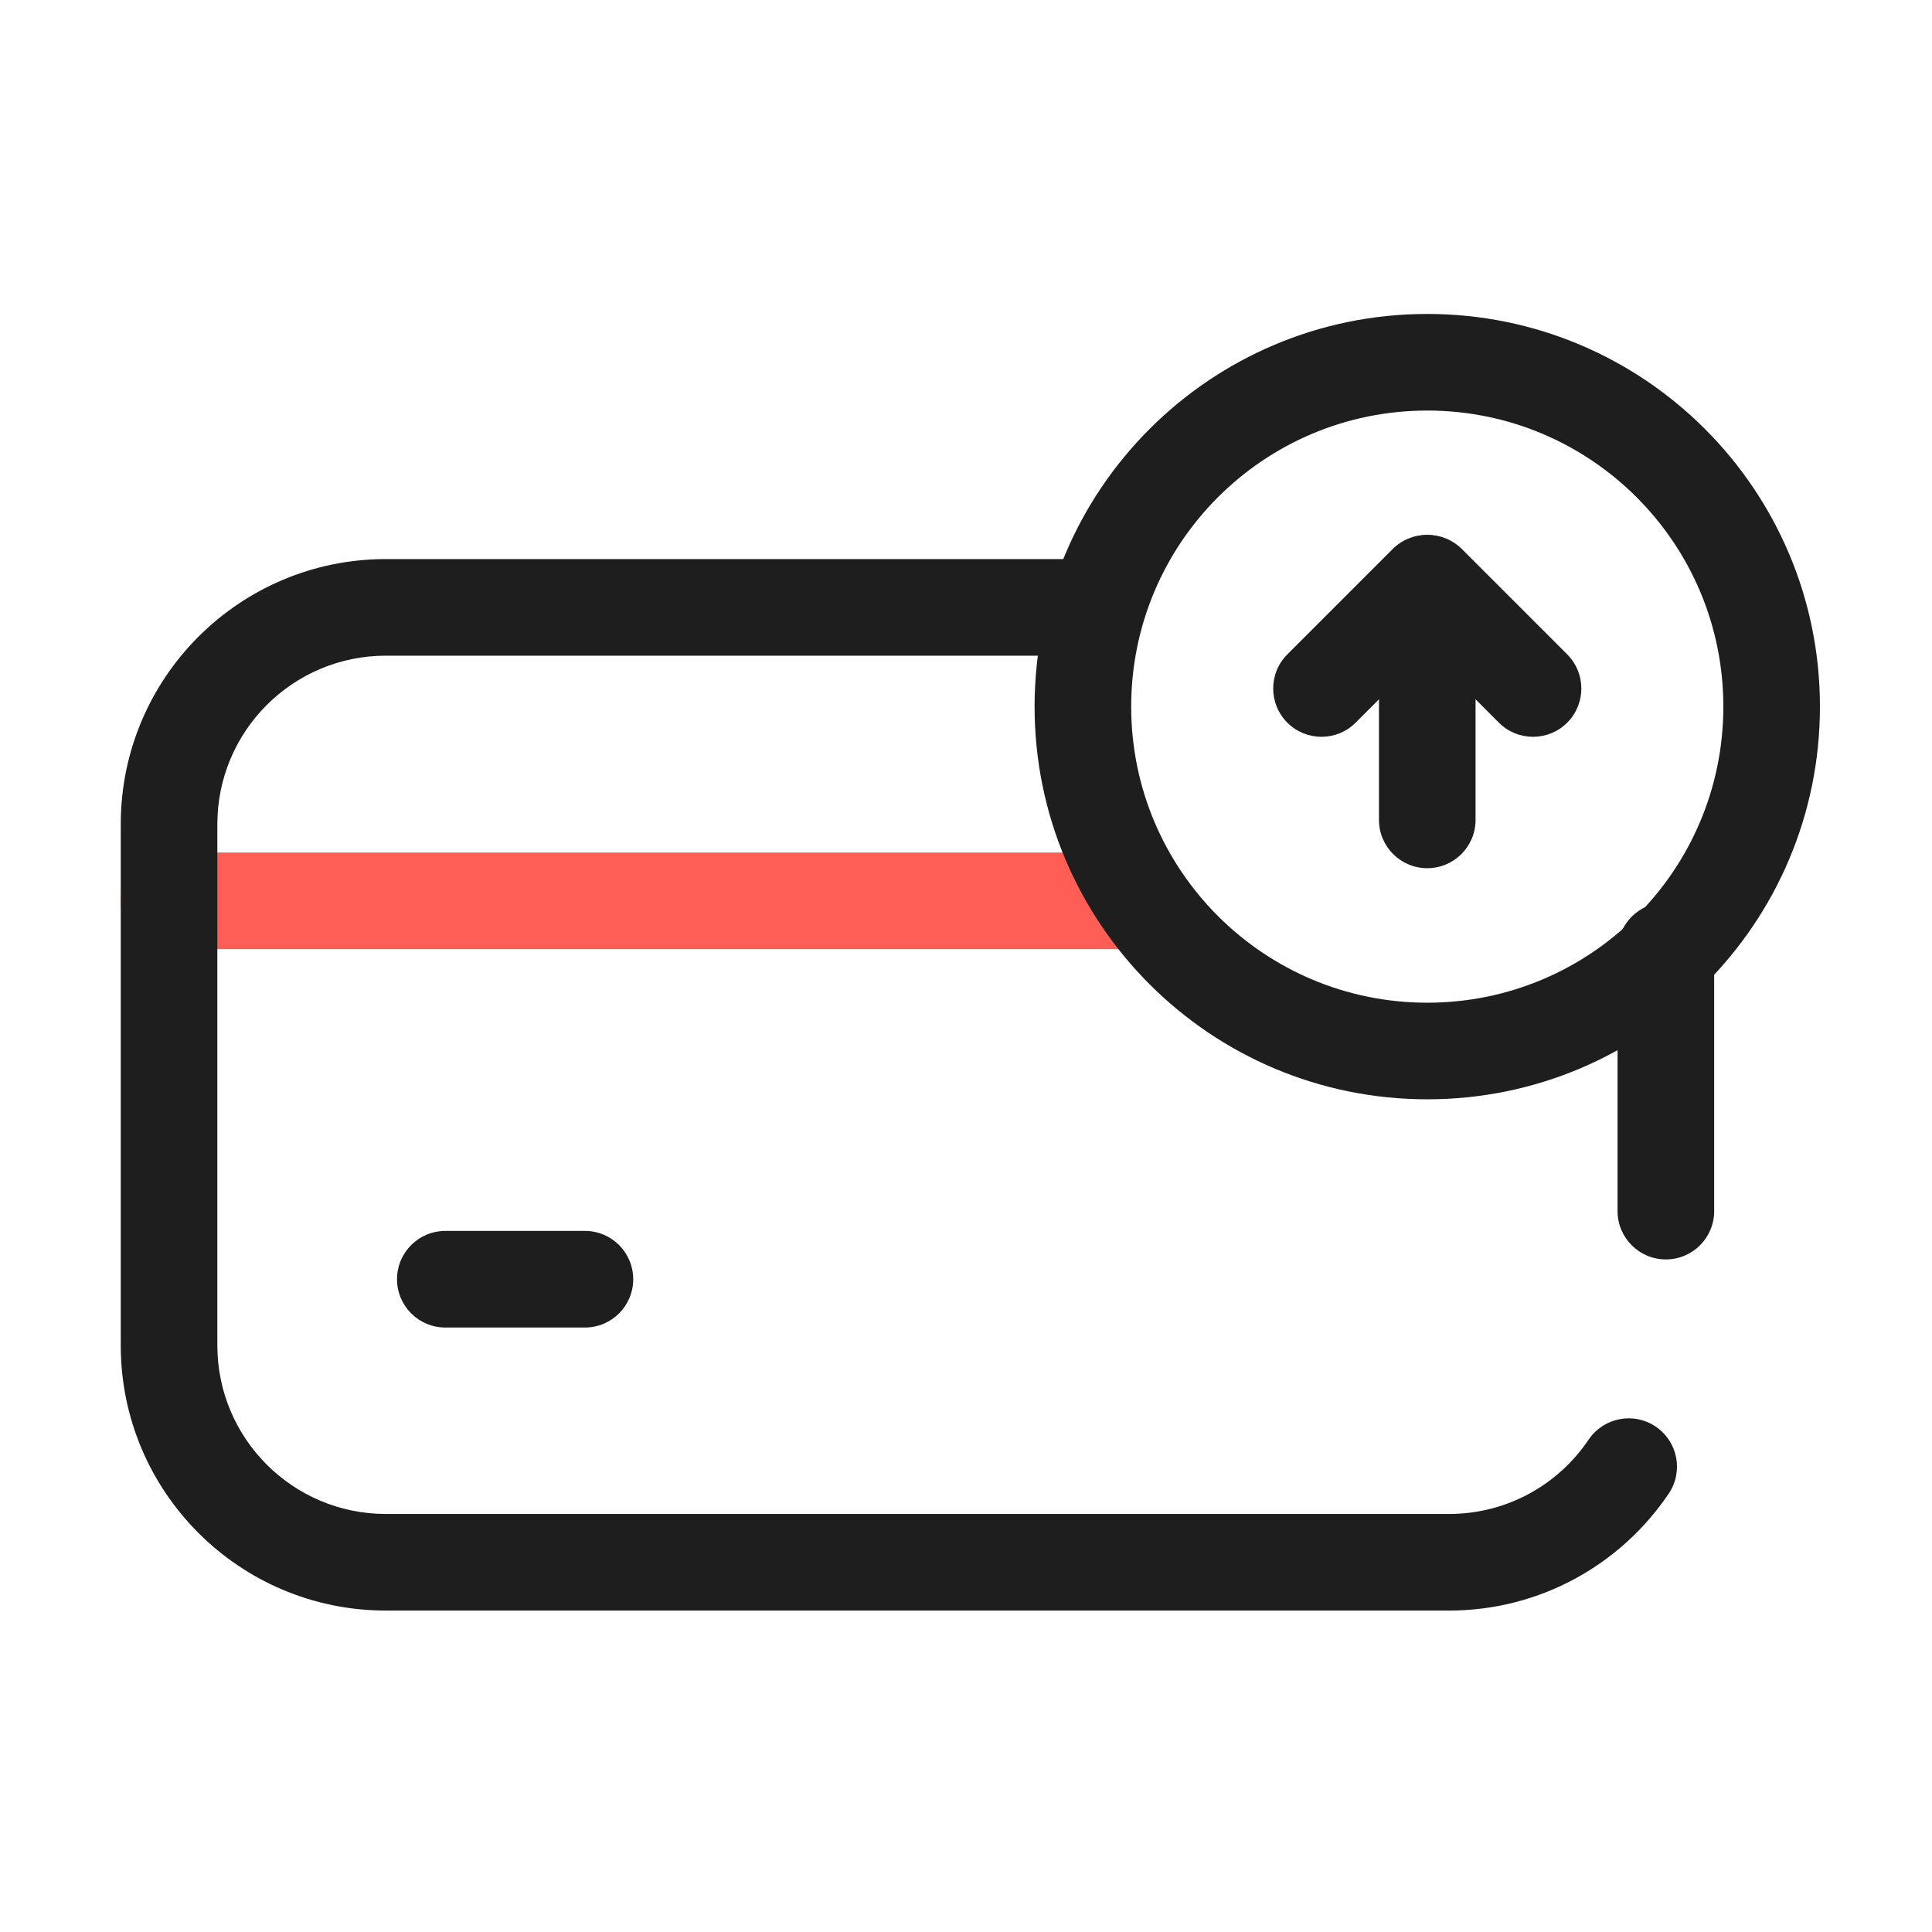
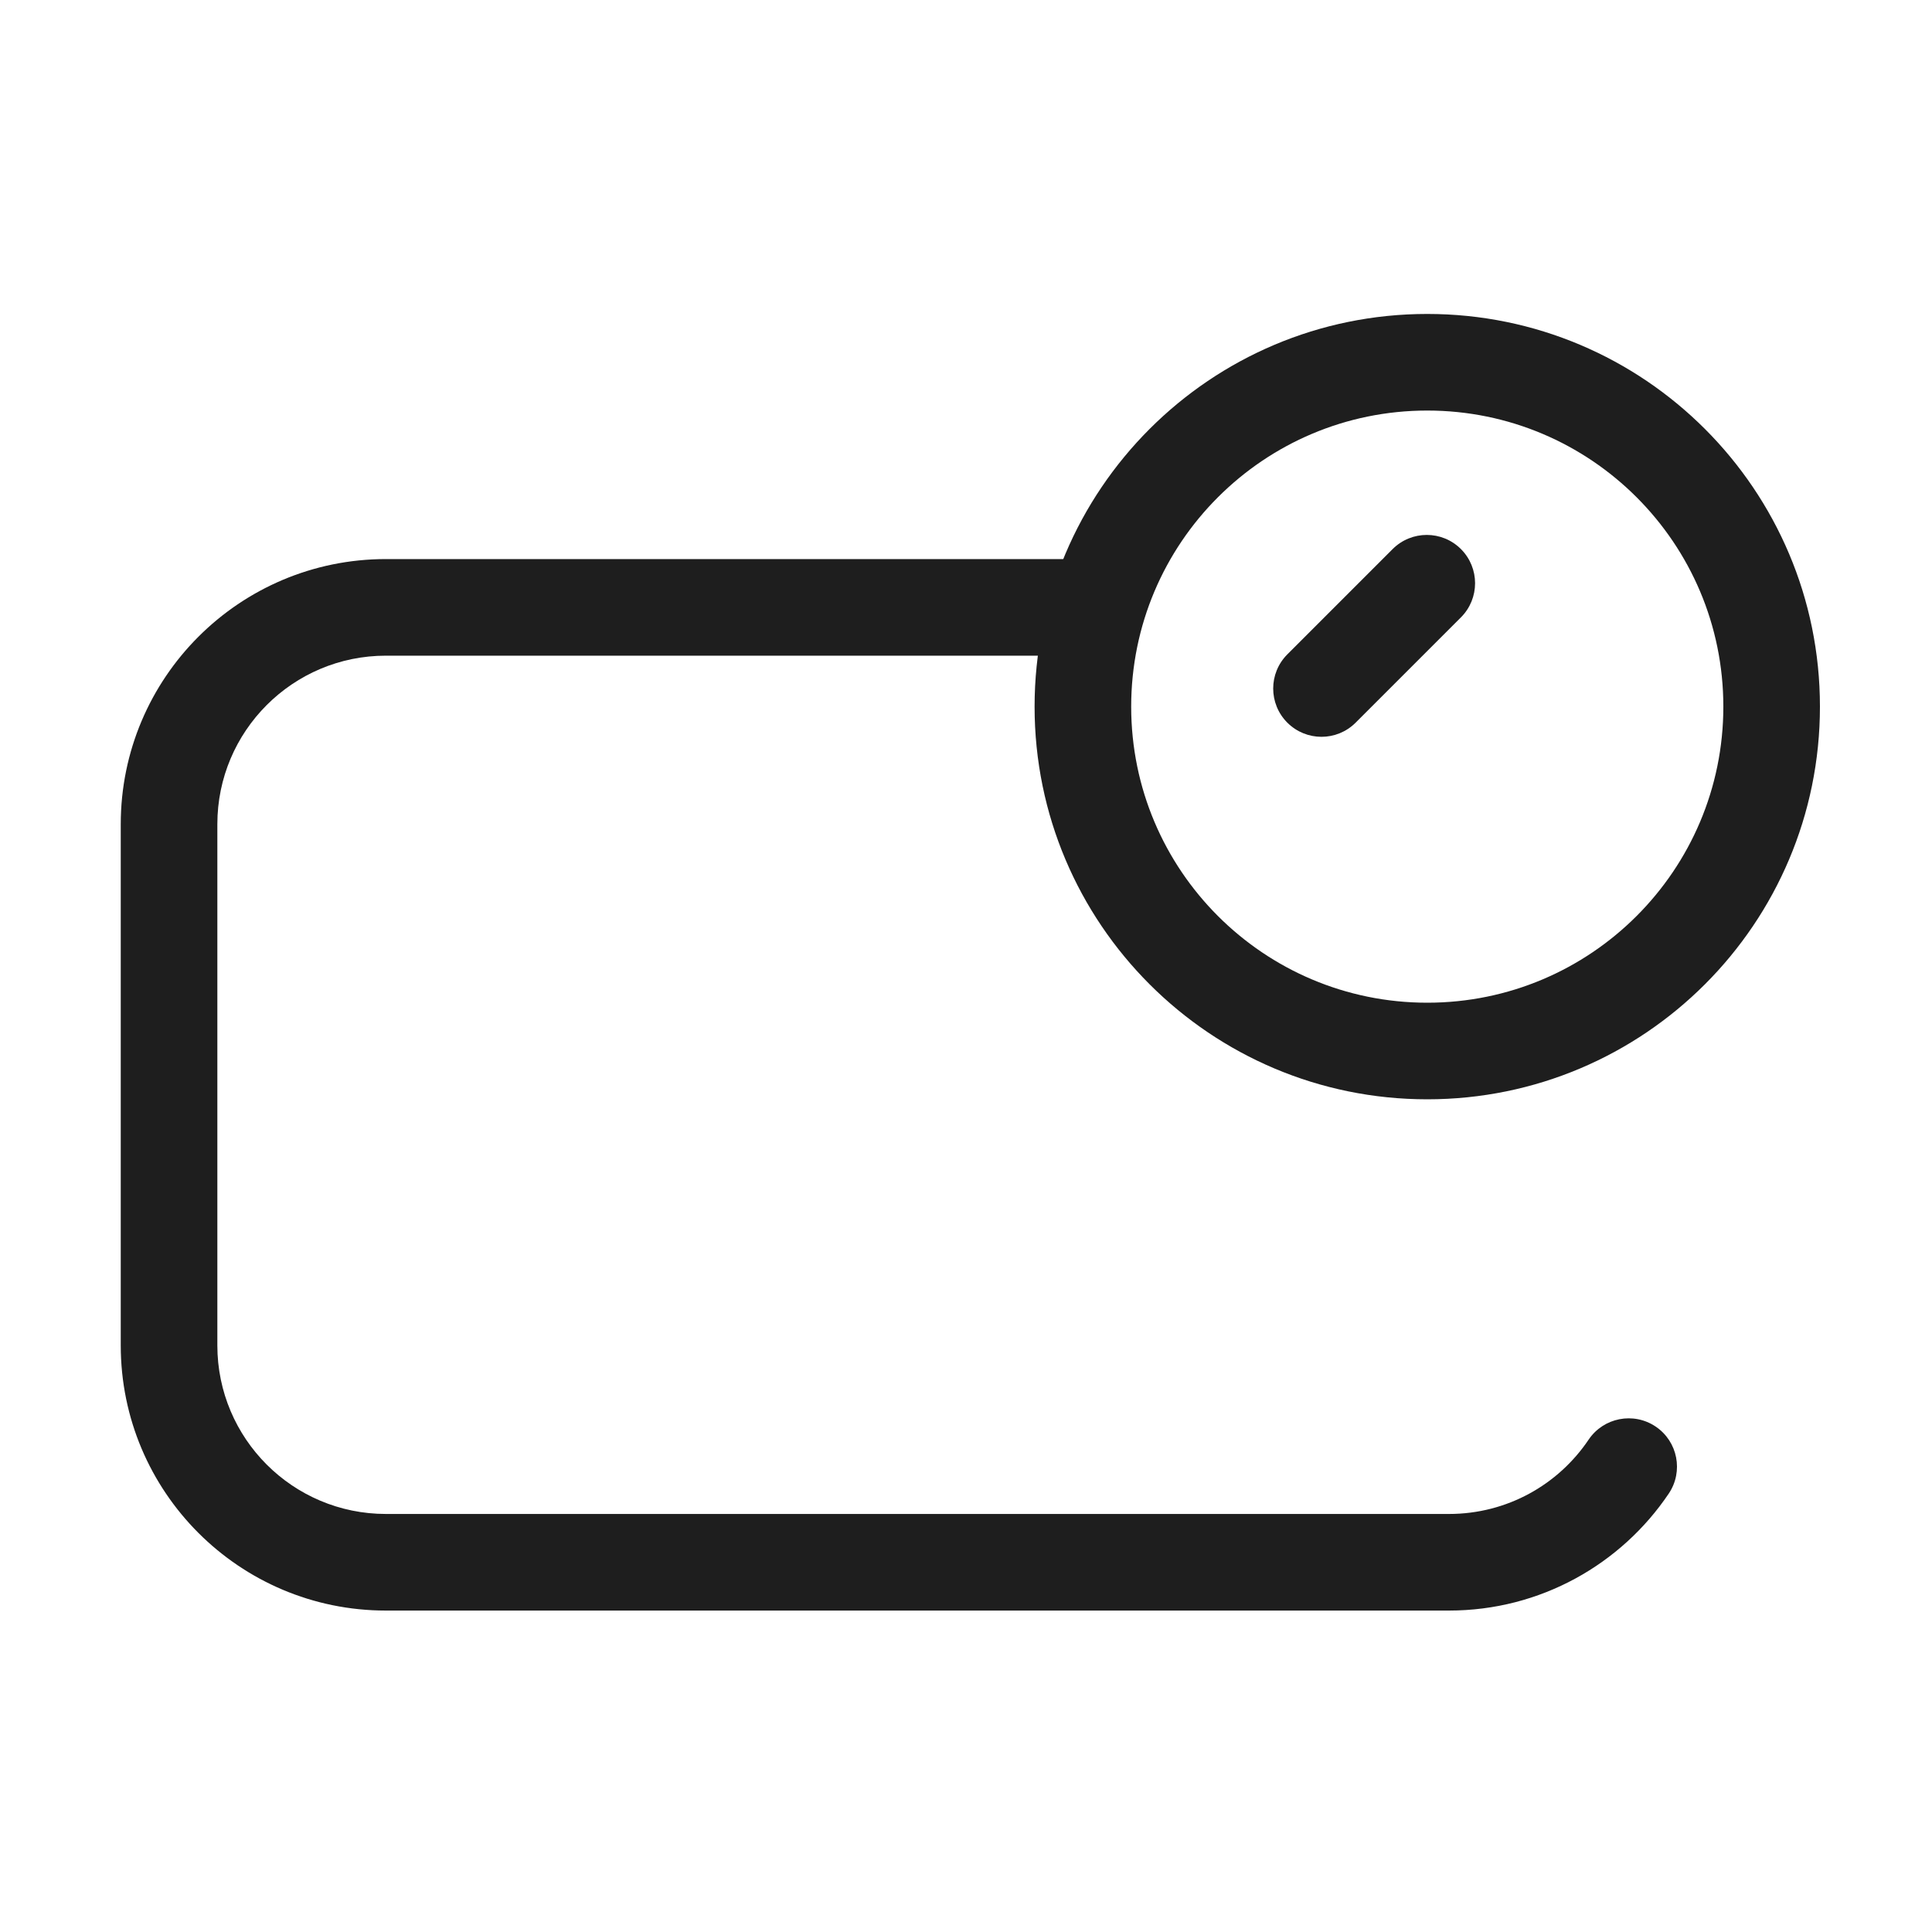
<svg xmlns="http://www.w3.org/2000/svg" width="80" height="80" viewBox="0 0 80 80" fill="none">
-   <path fill-rule="evenodd" clip-rule="evenodd" d="M5 37.3C5 36.195 5.895 35.3 7 35.3H47.15C48.255 35.3 49.15 36.195 49.15 37.3C49.15 38.405 48.255 39.3 47.15 39.3H7C5.895 39.3 5 38.405 5 37.3Z" fill="#FF5E56" />
-   <path fill-rule="evenodd" clip-rule="evenodd" d="M68.98 37.37C70.085 37.37 70.98 38.265 70.98 39.37V50.15C70.98 51.255 70.085 52.15 68.98 52.15C67.875 52.15 66.98 51.255 66.98 50.15V39.37C66.98 38.265 67.875 37.37 68.98 37.37Z" fill="#1E1E1E" />
  <path fill-rule="evenodd" clip-rule="evenodd" d="M15.98 27.15C12.125 27.15 9 30.275 9 34.13V55.71C9 59.565 12.125 62.69 15.98 62.69H60C62.408 62.69 64.528 61.474 65.781 59.613C66.398 58.697 67.641 58.454 68.557 59.071C69.474 59.688 69.716 60.931 69.099 61.847C67.132 64.766 63.792 66.69 60 66.69H15.98C9.915 66.69 5 61.775 5 55.71V34.13C5 28.065 9.915 23.15 15.98 23.15H45.27C46.375 23.15 47.27 24.045 47.27 25.15C47.27 26.255 46.375 27.15 45.27 27.15H15.98Z" fill="#1E1E1E" />
-   <path fill-rule="evenodd" clip-rule="evenodd" d="M16.44 52.97C16.44 51.865 17.335 50.97 18.44 50.97H24.22C25.325 50.97 26.22 51.865 26.22 52.97C26.22 54.075 25.325 54.97 24.22 54.97H18.44C17.335 54.97 16.44 54.075 16.44 52.97Z" fill="#1E1E1E" />
  <path fill-rule="evenodd" clip-rule="evenodd" d="M59.1 17C52.329 17 46.84 22.489 46.84 29.26C46.84 36.031 52.329 41.52 59.1 41.52C65.871 41.52 71.36 36.031 71.36 29.26C71.36 22.489 65.871 17 59.1 17ZM42.84 29.26C42.84 20.28 50.12 13 59.1 13C68.08 13 75.36 20.28 75.36 29.26C75.36 38.24 68.08 45.52 59.1 45.52C50.12 45.52 42.84 38.24 42.84 29.26Z" fill="#1E1E1E" />
-   <path fill-rule="evenodd" clip-rule="evenodd" d="M59.1 25.03C60.205 25.03 61.1 25.925 61.1 27.03V33.95C61.1 35.055 60.205 35.95 59.1 35.95C57.995 35.95 57.1 35.055 57.1 33.95V27.03C57.1 25.925 57.995 25.03 59.1 25.03Z" fill="#1E1E1E" />
  <path fill-rule="evenodd" clip-rule="evenodd" d="M60.494 22.736C61.275 23.517 61.275 24.783 60.494 25.564L56.134 29.924C55.353 30.705 54.087 30.705 53.306 29.924C52.525 29.143 52.525 27.877 53.306 27.096L57.666 22.736C58.447 21.955 59.713 21.955 60.494 22.736Z" fill="#1E1E1E" />
-   <path fill-rule="evenodd" clip-rule="evenodd" d="M57.706 22.736C58.487 21.955 59.753 21.955 60.534 22.736L64.894 27.096C65.675 27.877 65.675 29.143 64.894 29.924C64.113 30.705 62.847 30.705 62.066 29.924L57.706 25.564C56.925 24.783 56.925 23.517 57.706 22.736Z" fill="#1E1E1E" />
</svg>